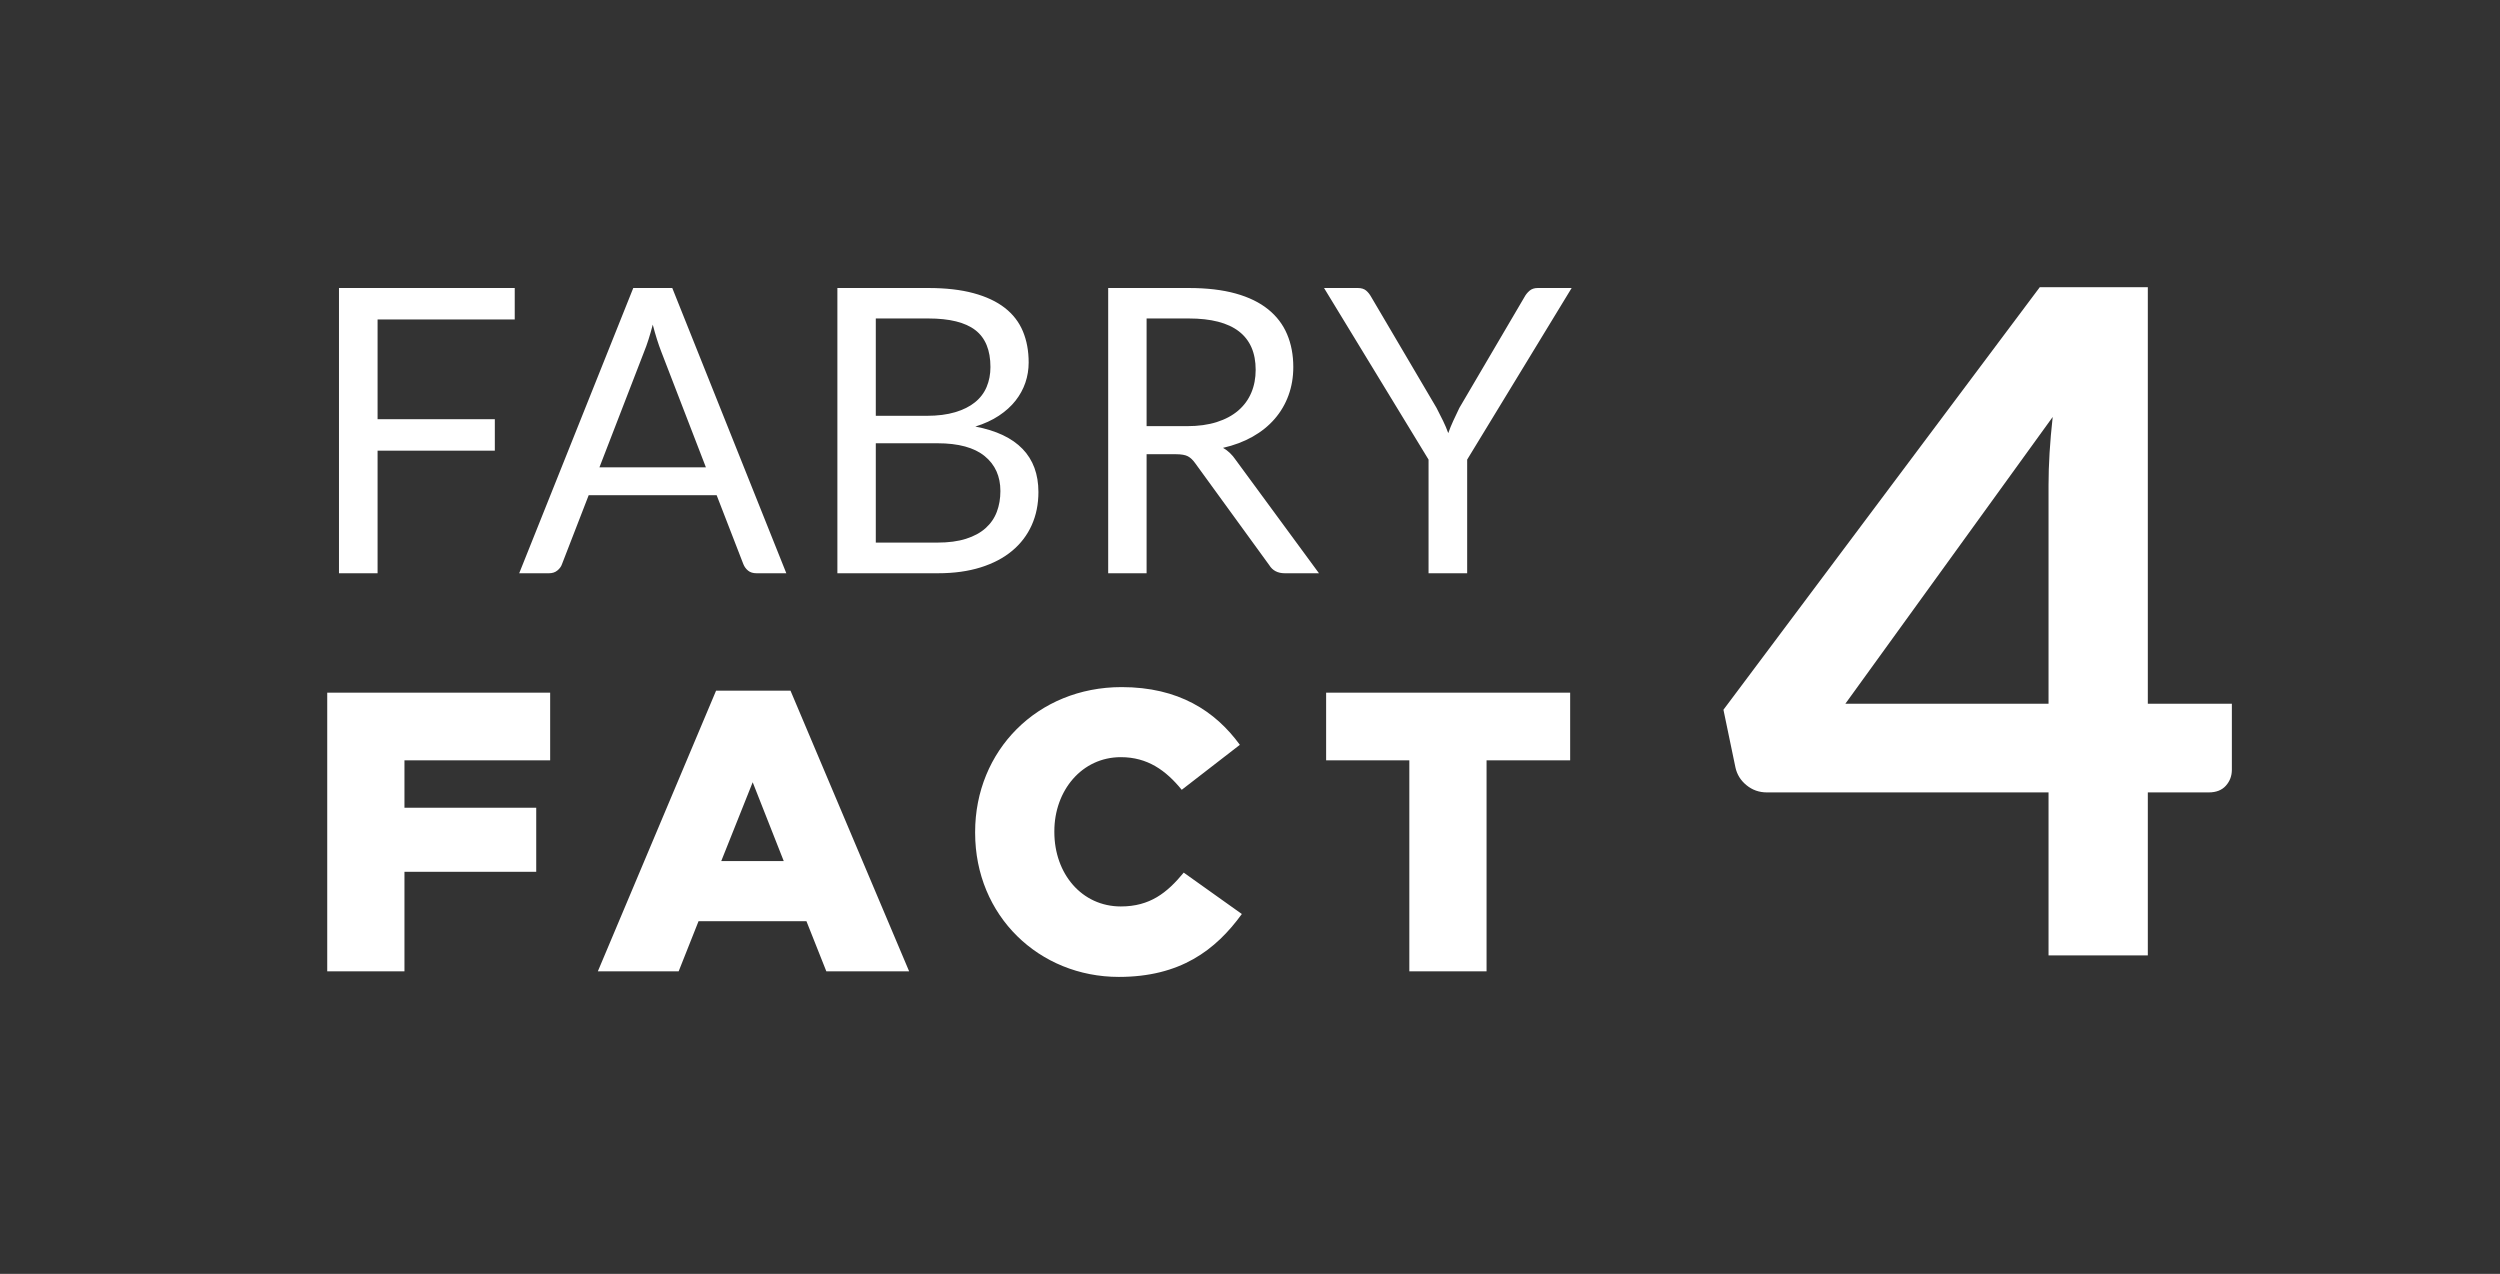
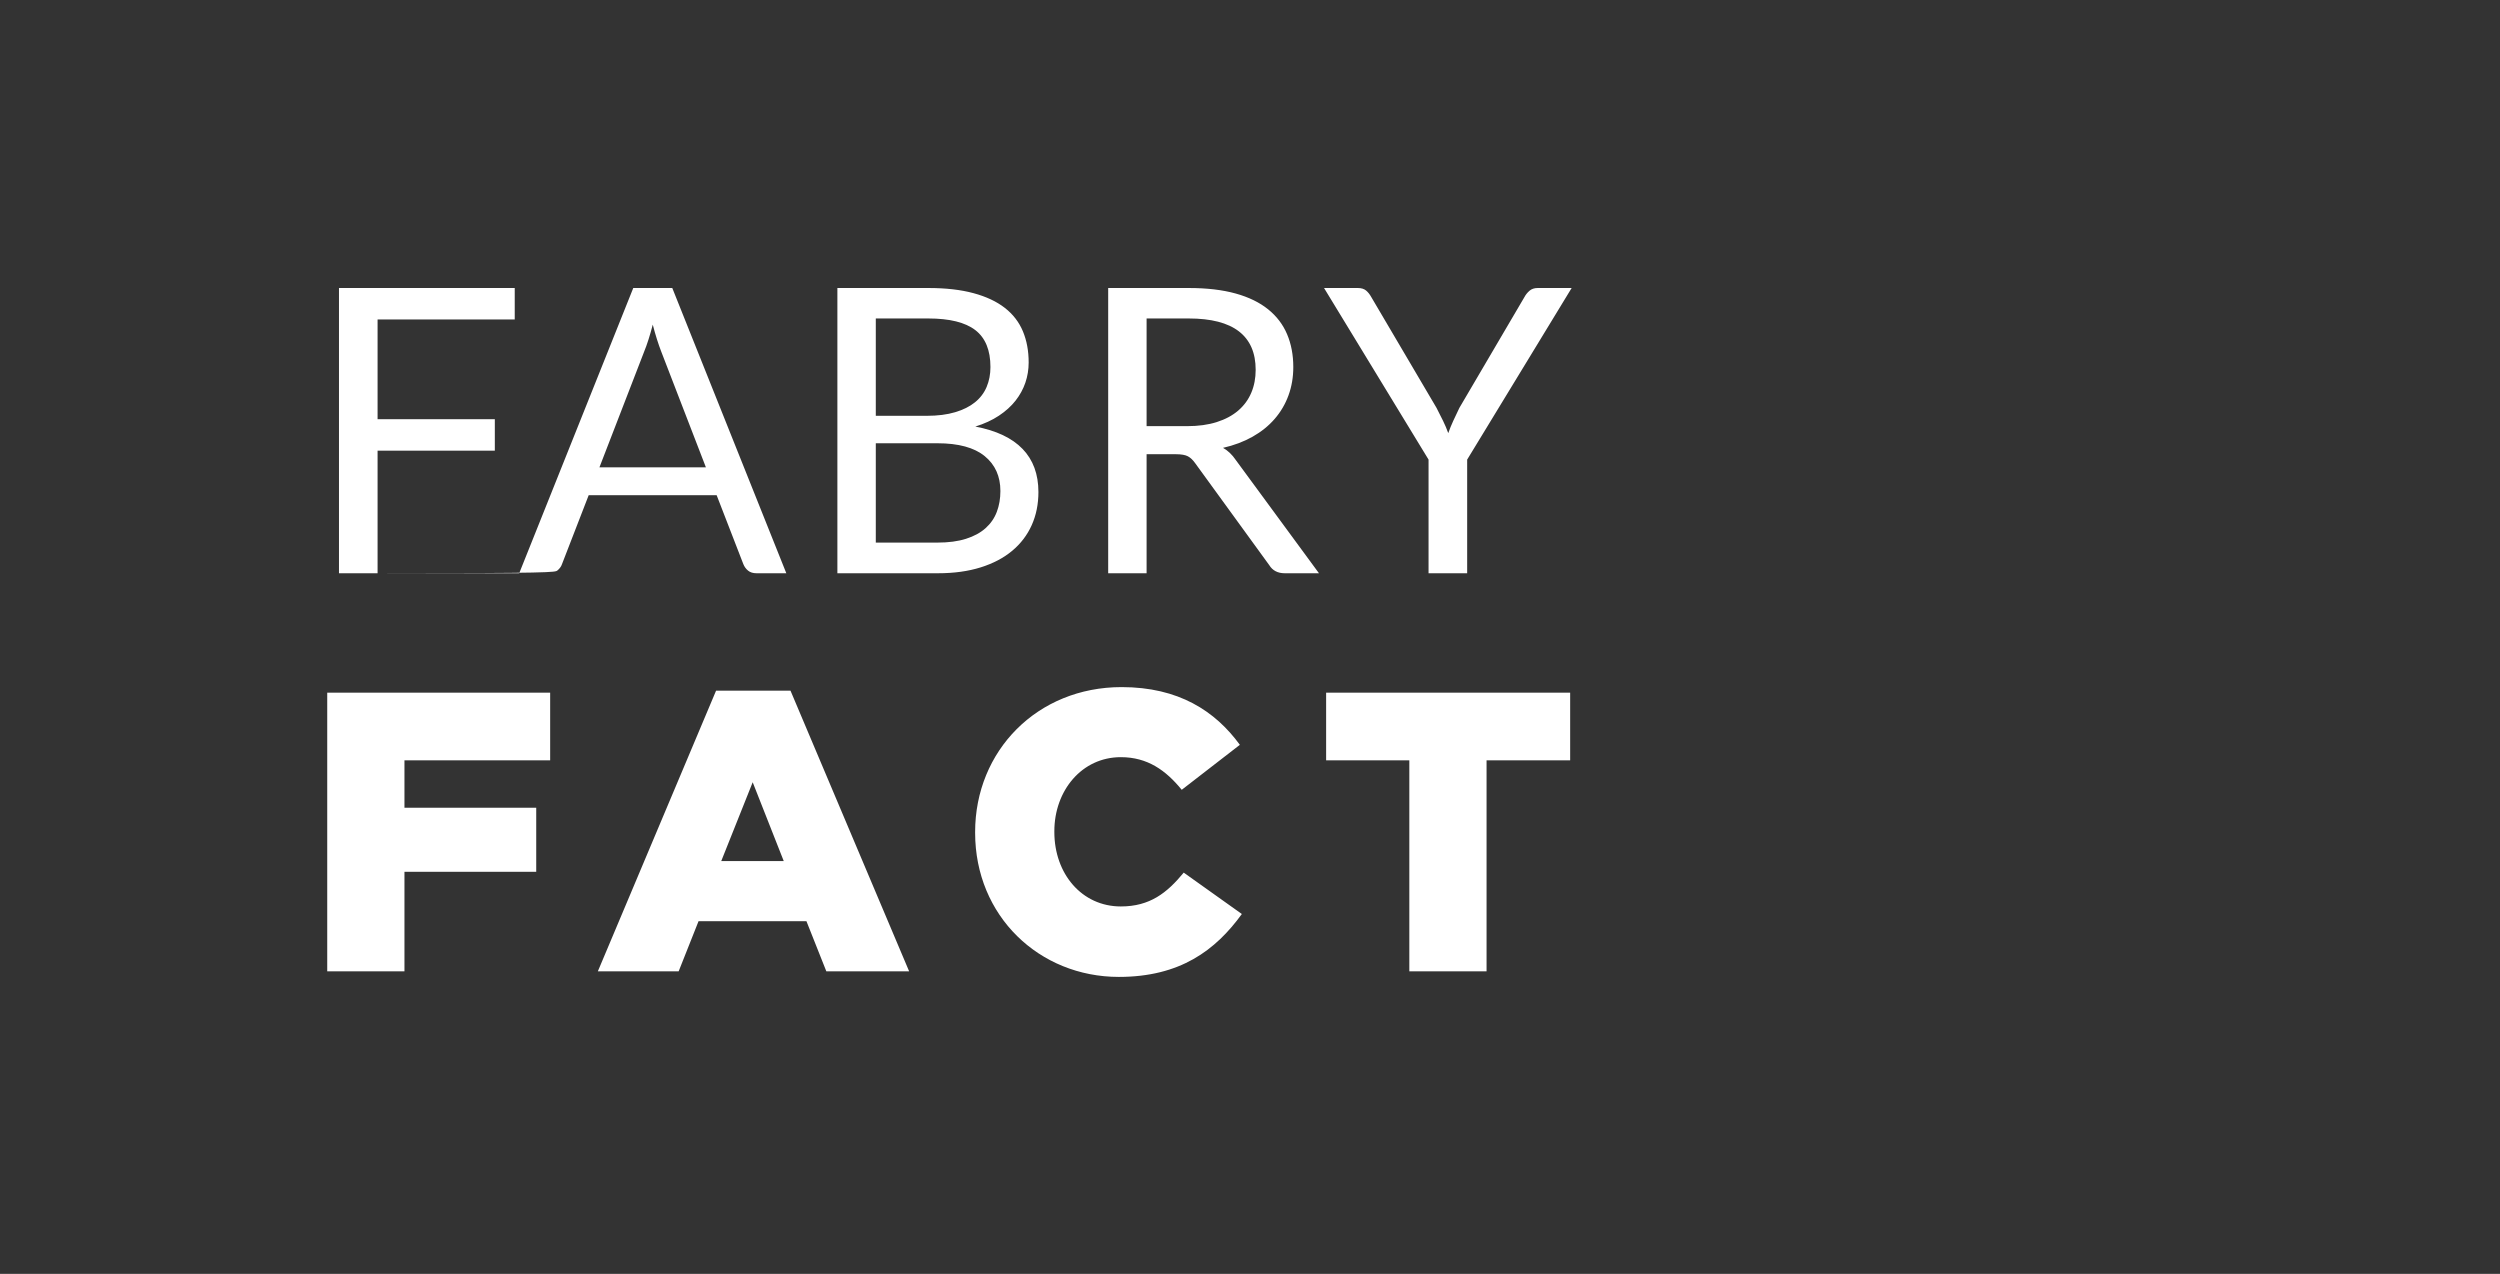
<svg xmlns="http://www.w3.org/2000/svg" width="157px" height="80px" viewBox="0 0 157 80" version="1.1">
  <rect x="0" y="0" width="157" height="80" fill="#333333" stroke="none" />
  <title>icn_fabry-fact-4</title>
  <g id="Symbols" stroke="none" stroke-width="1" fill="none" fill-rule="evenodd">
    <g id="1.0-Get-Familiar-With-Fabry---Blank" transform="translate(-252, -2085)">
      <g id="module-1" transform="translate(201, 641)">
        <g id="icn_fabry-fact-4" transform="translate(51, 1444)">
-           <path d="M134.883,60 L134.883,49.763 L138.711,49.763 C139.175,49.763 139.533,49.623 139.784,49.343 C140.035,49.062 140.161,48.729 140.161,48.342 L140.161,48.342 L140.161,44.195 L134.883,44.195 L134.883,18.037 L128.097,18.037 L108.232,44.572 L108.986,48.197 C109.083,48.642 109.315,49.014 109.682,49.313 C110.049,49.613 110.475,49.763 110.958,49.763 L110.958,49.763 L128.648,49.763 L128.648,60 L134.883,60 Z M128.648,44.195 L115.888,44.195 L128.909,26.186 C128.735,27.752 128.648,29.183 128.648,30.478 L128.648,30.478 L128.648,44.195 Z" id="4" fill="#FFFFFF" fill-rule="nonzero" />
-           <path d="M23.712,36 L23.712,28.3 L31.075,28.3 L31.075,26.325 L23.712,26.325 L23.712,20.062 L32.325,20.062 L32.325,18.087 L21.288,18.087 L21.288,36 L23.712,36 Z M34.481,36 C34.69,36 34.865,35.942 35.006,35.825 C35.148,35.708 35.244,35.575 35.294,35.425 L35.294,35.425 L36.969,31.1 L45.006,31.1 L46.681,35.425 C46.748,35.592 46.848,35.729 46.981,35.837 C47.115,35.946 47.29,36 47.506,36 L47.506,36 L49.381,36 L42.219,18.087 L39.769,18.087 L32.606,36 L34.481,36 Z M44.331,29.35 L37.644,29.35 L40.456,22.075 C40.64,21.625 40.819,21.062 40.994,20.387 C41.077,20.712 41.165,21.019 41.256,21.306 C41.348,21.594 41.435,21.846 41.519,22.062 L41.519,22.062 L44.331,29.35 Z M58.913,36 C59.913,36 60.804,35.877 61.588,35.631 C62.371,35.385 63.031,35.038 63.569,34.587 C64.106,34.138 64.515,33.6 64.794,32.975 C65.073,32.35 65.213,31.658 65.213,30.9 C65.213,29.783 64.881,28.881 64.219,28.194 C63.556,27.506 62.567,27.038 61.25,26.788 C61.817,26.613 62.31,26.385 62.731,26.106 C63.152,25.827 63.5,25.512 63.775,25.163 C64.05,24.812 64.256,24.435 64.394,24.031 C64.531,23.627 64.6,23.204 64.6,22.762 C64.6,22.038 64.479,21.385 64.238,20.806 C63.996,20.227 63.619,19.738 63.106,19.337 C62.594,18.938 61.94,18.629 61.144,18.413 C60.348,18.196 59.4,18.087 58.3,18.087 L58.3,18.087 L52.588,18.087 L52.588,36 L58.913,36 Z M58.2,26.113 L55,26.113 L55,20 L58.3,20 C59.633,20 60.617,20.244 61.25,20.731 C61.883,21.219 62.2,21.992 62.2,23.05 C62.2,23.5 62.121,23.915 61.963,24.294 C61.804,24.673 61.56,24.996 61.231,25.262 C60.902,25.529 60.485,25.738 59.981,25.887 C59.477,26.038 58.883,26.113 58.2,26.113 L58.2,26.113 Z M58.875,34.075 L55,34.075 L55,27.837 L58.875,27.837 C60.192,27.837 61.179,28.106 61.838,28.644 C62.496,29.181 62.825,29.913 62.825,30.837 C62.825,31.312 62.75,31.748 62.6,32.144 C62.45,32.54 62.215,32.881 61.894,33.169 C61.573,33.456 61.163,33.679 60.663,33.837 C60.163,33.996 59.567,34.075 58.875,34.075 L58.875,34.075 Z M72.006,36 L72.006,28.525 L73.844,28.525 C74.185,28.525 74.438,28.569 74.6,28.656 C74.763,28.744 74.915,28.887 75.056,29.087 L75.056,29.087 L79.706,35.487 C79.915,35.829 80.24,36 80.681,36 L80.681,36 L82.831,36 L77.606,28.887 C77.381,28.554 77.115,28.3 76.806,28.125 C77.498,27.967 78.117,27.733 78.663,27.425 C79.208,27.117 79.671,26.744 80.05,26.306 C80.429,25.869 80.719,25.375 80.919,24.825 C81.119,24.275 81.219,23.683 81.219,23.05 C81.219,22.292 81.09,21.606 80.831,20.994 C80.573,20.381 80.175,19.858 79.638,19.425 C79.1,18.992 78.419,18.66 77.594,18.431 C76.769,18.202 75.79,18.087 74.656,18.087 L74.656,18.087 L69.594,18.087 L69.594,36 L72.006,36 Z M74.556,26.762 L72.006,26.762 L72.006,20 L74.656,20 C76.056,20 77.106,20.271 77.806,20.812 C78.506,21.354 78.856,22.158 78.856,23.225 C78.856,23.75 78.765,24.229 78.581,24.663 C78.398,25.096 78.125,25.469 77.763,25.781 C77.4,26.094 76.95,26.335 76.413,26.506 C75.875,26.677 75.256,26.762 74.556,26.762 L74.556,26.762 Z M92.138,36 L92.138,28.863 L98.7,18.087 L96.563,18.087 C96.354,18.087 96.183,18.146 96.05,18.262 C95.917,18.379 95.813,18.508 95.738,18.65 L95.738,18.65 L91.65,25.613 C91.508,25.904 91.379,26.177 91.263,26.431 C91.146,26.685 91.042,26.942 90.95,27.2 C90.858,26.942 90.75,26.685 90.625,26.431 C90.5,26.177 90.363,25.904 90.213,25.613 L90.213,25.613 L86.113,18.65 C86.021,18.483 85.913,18.348 85.788,18.244 C85.663,18.14 85.492,18.087 85.275,18.087 L85.275,18.087 L83.15,18.087 L89.713,28.863 L89.713,36 L92.138,36 Z M25.4,61 L25.4,54.75 L33.675,54.75 L33.675,50.725 L25.4,50.725 L25.4,47.75 L34.55,47.75 L34.55,43.5 L20.55,43.5 L20.55,61 L25.4,61 Z M42.619,61 L43.869,57.85 L50.644,57.85 L51.894,61 L57.094,61 L49.644,43.375 L44.969,43.375 L37.544,61 L42.619,61 Z M49.219,54.075 L45.294,54.075 L47.269,49.125 L49.219,54.075 Z M70.263,61.35 C74.113,61.35 76.338,59.675 77.988,57.4 L74.338,54.8 C73.288,56.075 72.213,56.925 70.388,56.925 C67.938,56.925 66.213,54.875 66.213,52.25 L66.213,52.2 C66.213,49.65 67.938,47.55 70.388,47.55 C72.063,47.55 73.213,48.375 74.213,49.6 L77.863,46.775 C76.313,44.65 74.013,43.15 70.438,43.15 C65.138,43.15 61.238,47.15 61.238,52.25 L61.238,52.3 C61.238,57.525 65.263,61.35 70.263,61.35 Z M93.356,61 L93.356,47.75 L98.606,47.75 L98.606,43.5 L83.281,43.5 L83.281,47.75 L88.506,47.75 L88.506,61 L93.356,61 Z" id="FABRYFACT" fill="#FFFFFF" fill-rule="nonzero" />
+           <path d="M23.712,36 L23.712,28.3 L31.075,28.3 L31.075,26.325 L23.712,26.325 L23.712,20.062 L32.325,20.062 L32.325,18.087 L21.288,18.087 L21.288,36 L23.712,36 Z C34.69,36 34.865,35.942 35.006,35.825 C35.148,35.708 35.244,35.575 35.294,35.425 L35.294,35.425 L36.969,31.1 L45.006,31.1 L46.681,35.425 C46.748,35.592 46.848,35.729 46.981,35.837 C47.115,35.946 47.29,36 47.506,36 L47.506,36 L49.381,36 L42.219,18.087 L39.769,18.087 L32.606,36 L34.481,36 Z M44.331,29.35 L37.644,29.35 L40.456,22.075 C40.64,21.625 40.819,21.062 40.994,20.387 C41.077,20.712 41.165,21.019 41.256,21.306 C41.348,21.594 41.435,21.846 41.519,22.062 L41.519,22.062 L44.331,29.35 Z M58.913,36 C59.913,36 60.804,35.877 61.588,35.631 C62.371,35.385 63.031,35.038 63.569,34.587 C64.106,34.138 64.515,33.6 64.794,32.975 C65.073,32.35 65.213,31.658 65.213,30.9 C65.213,29.783 64.881,28.881 64.219,28.194 C63.556,27.506 62.567,27.038 61.25,26.788 C61.817,26.613 62.31,26.385 62.731,26.106 C63.152,25.827 63.5,25.512 63.775,25.163 C64.05,24.812 64.256,24.435 64.394,24.031 C64.531,23.627 64.6,23.204 64.6,22.762 C64.6,22.038 64.479,21.385 64.238,20.806 C63.996,20.227 63.619,19.738 63.106,19.337 C62.594,18.938 61.94,18.629 61.144,18.413 C60.348,18.196 59.4,18.087 58.3,18.087 L58.3,18.087 L52.588,18.087 L52.588,36 L58.913,36 Z M58.2,26.113 L55,26.113 L55,20 L58.3,20 C59.633,20 60.617,20.244 61.25,20.731 C61.883,21.219 62.2,21.992 62.2,23.05 C62.2,23.5 62.121,23.915 61.963,24.294 C61.804,24.673 61.56,24.996 61.231,25.262 C60.902,25.529 60.485,25.738 59.981,25.887 C59.477,26.038 58.883,26.113 58.2,26.113 L58.2,26.113 Z M58.875,34.075 L55,34.075 L55,27.837 L58.875,27.837 C60.192,27.837 61.179,28.106 61.838,28.644 C62.496,29.181 62.825,29.913 62.825,30.837 C62.825,31.312 62.75,31.748 62.6,32.144 C62.45,32.54 62.215,32.881 61.894,33.169 C61.573,33.456 61.163,33.679 60.663,33.837 C60.163,33.996 59.567,34.075 58.875,34.075 L58.875,34.075 Z M72.006,36 L72.006,28.525 L73.844,28.525 C74.185,28.525 74.438,28.569 74.6,28.656 C74.763,28.744 74.915,28.887 75.056,29.087 L75.056,29.087 L79.706,35.487 C79.915,35.829 80.24,36 80.681,36 L80.681,36 L82.831,36 L77.606,28.887 C77.381,28.554 77.115,28.3 76.806,28.125 C77.498,27.967 78.117,27.733 78.663,27.425 C79.208,27.117 79.671,26.744 80.05,26.306 C80.429,25.869 80.719,25.375 80.919,24.825 C81.119,24.275 81.219,23.683 81.219,23.05 C81.219,22.292 81.09,21.606 80.831,20.994 C80.573,20.381 80.175,19.858 79.638,19.425 C79.1,18.992 78.419,18.66 77.594,18.431 C76.769,18.202 75.79,18.087 74.656,18.087 L74.656,18.087 L69.594,18.087 L69.594,36 L72.006,36 Z M74.556,26.762 L72.006,26.762 L72.006,20 L74.656,20 C76.056,20 77.106,20.271 77.806,20.812 C78.506,21.354 78.856,22.158 78.856,23.225 C78.856,23.75 78.765,24.229 78.581,24.663 C78.398,25.096 78.125,25.469 77.763,25.781 C77.4,26.094 76.95,26.335 76.413,26.506 C75.875,26.677 75.256,26.762 74.556,26.762 L74.556,26.762 Z M92.138,36 L92.138,28.863 L98.7,18.087 L96.563,18.087 C96.354,18.087 96.183,18.146 96.05,18.262 C95.917,18.379 95.813,18.508 95.738,18.65 L95.738,18.65 L91.65,25.613 C91.508,25.904 91.379,26.177 91.263,26.431 C91.146,26.685 91.042,26.942 90.95,27.2 C90.858,26.942 90.75,26.685 90.625,26.431 C90.5,26.177 90.363,25.904 90.213,25.613 L90.213,25.613 L86.113,18.65 C86.021,18.483 85.913,18.348 85.788,18.244 C85.663,18.14 85.492,18.087 85.275,18.087 L85.275,18.087 L83.15,18.087 L89.713,28.863 L89.713,36 L92.138,36 Z M25.4,61 L25.4,54.75 L33.675,54.75 L33.675,50.725 L25.4,50.725 L25.4,47.75 L34.55,47.75 L34.55,43.5 L20.55,43.5 L20.55,61 L25.4,61 Z M42.619,61 L43.869,57.85 L50.644,57.85 L51.894,61 L57.094,61 L49.644,43.375 L44.969,43.375 L37.544,61 L42.619,61 Z M49.219,54.075 L45.294,54.075 L47.269,49.125 L49.219,54.075 Z M70.263,61.35 C74.113,61.35 76.338,59.675 77.988,57.4 L74.338,54.8 C73.288,56.075 72.213,56.925 70.388,56.925 C67.938,56.925 66.213,54.875 66.213,52.25 L66.213,52.2 C66.213,49.65 67.938,47.55 70.388,47.55 C72.063,47.55 73.213,48.375 74.213,49.6 L77.863,46.775 C76.313,44.65 74.013,43.15 70.438,43.15 C65.138,43.15 61.238,47.15 61.238,52.25 L61.238,52.3 C61.238,57.525 65.263,61.35 70.263,61.35 Z M93.356,61 L93.356,47.75 L98.606,47.75 L98.606,43.5 L83.281,43.5 L83.281,47.75 L88.506,47.75 L88.506,61 L93.356,61 Z" id="FABRYFACT" fill="#FFFFFF" fill-rule="nonzero" />
        </g>
      </g>
    </g>
  </g>
</svg>